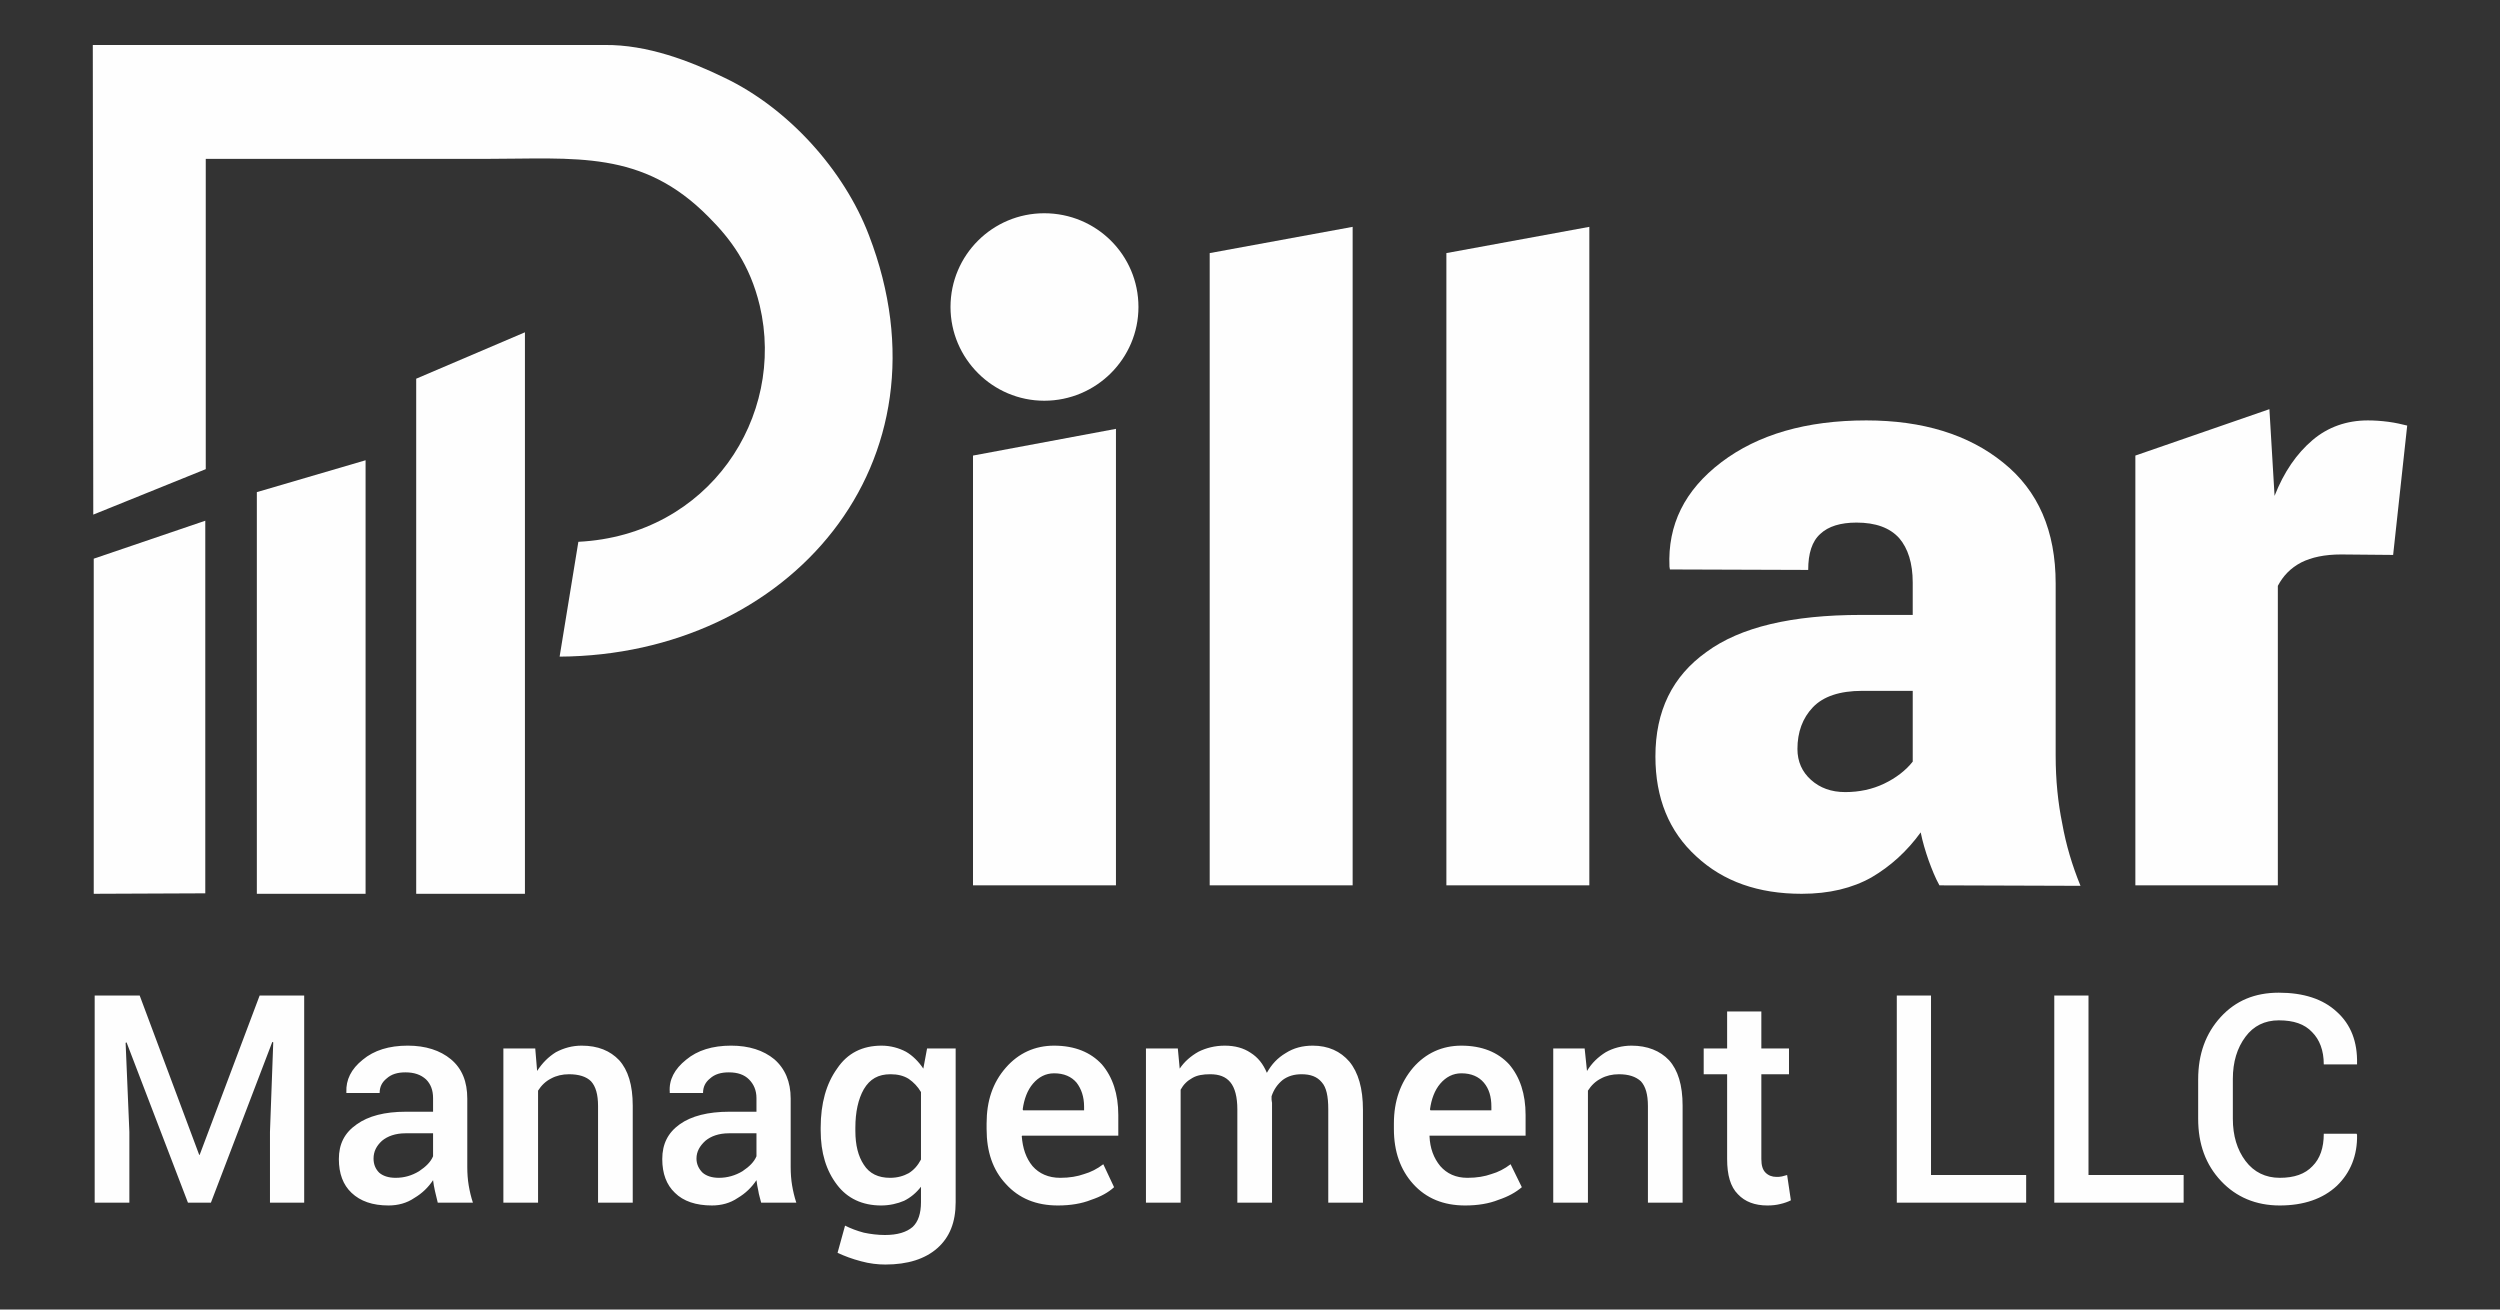
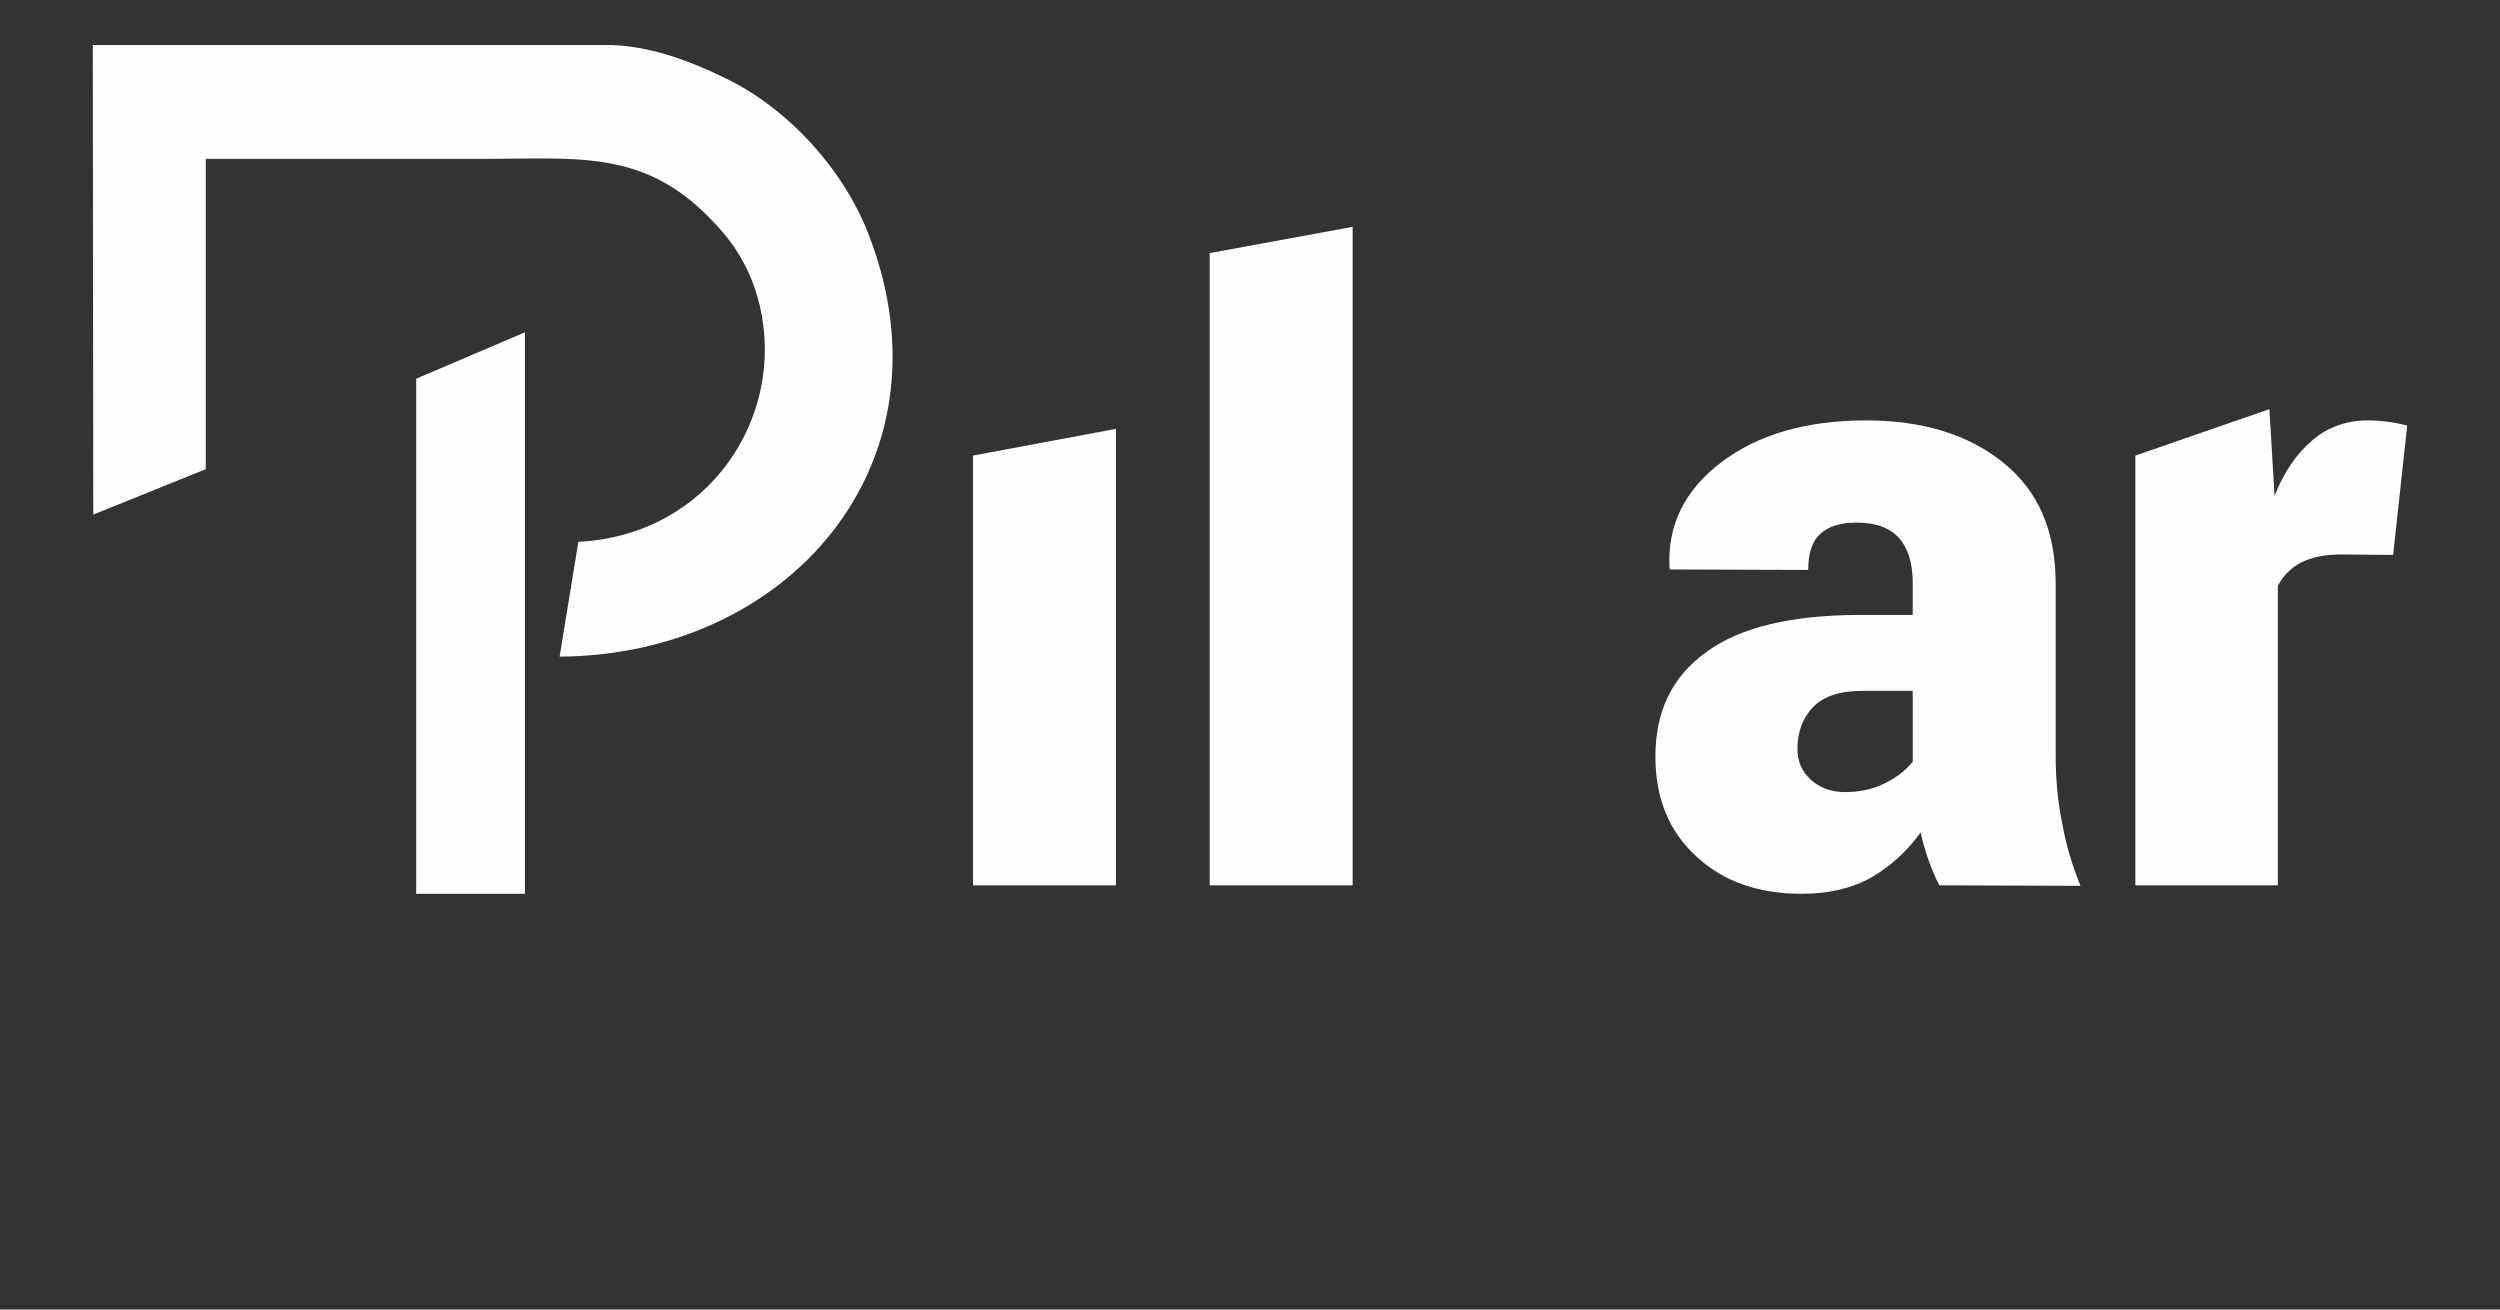
<svg xmlns="http://www.w3.org/2000/svg" xml:space="preserve" width="53.34mm" height="27.94mm" version="1.1" style="shape-rendering:geometricPrecision; text-rendering:geometricPrecision; image-rendering:optimizeQuality; fill-rule:evenodd; clip-rule:evenodd" viewBox="0 0 5334 2794">
  <rect x="0" y="0" width="5334" height="2794" fill="#333333" stroke="none" />
  <defs>
    <style type="text/css">
   
    .fil0 {fill:#FEFEFE}
    .fil1 {fill:#FEFEFE;fill-rule:nonzero}
   
  </style>
  </defs>
  <g id="Layer_x0020_1">
    <g id="_2388882613104">
      <g>
        <path class="fil0" d="M439 339l594 0c196,0 337,-20 479,124 46,46 88,101 109,189 56,237 -108,490 -387,504l-40 245c489,-3 847,-413 660,-899 -53,-139 -172,-271 -308,-336 -74,-36 -165,-71 -256,-70l-1092 0 1 1002 240 -97 0 -662z" />
        <polygon class="fil0" points="888,808 1120,709 1120,1907 888,1907 " />
-         <polygon class="fil0" points="548,1050 780,982 780,1907 548,1907 " />
-         <polygon class="fil0" points="200,1192 438,1111 438,1906 200,1907 " />
      </g>
-       <path class="fil1" d="M298 2124l127 340 1 0 128 -340 95 0 0 442 -73 0 0 -151 7 -191 -2 -1 -131 343 -49 0 -131 -342 -2 1 8 190 0 151 -74 0 0 -442 96 0zm636 442c-2,-9 -4,-17 -6,-25 -2,-8 -3,-16 -4,-23 -10,15 -23,28 -40,38 -16,11 -35,16 -55,16 -34,0 -60,-9 -79,-27 -18,-17 -27,-41 -27,-72 0,-32 12,-56 38,-74 25,-18 60,-27 105,-27l58 0 0 -29c0,-17 -5,-30 -15,-40 -11,-10 -25,-15 -44,-15 -17,0 -30,4 -40,13 -10,8 -15,18 -15,31l-71 0 0 -2c-1,-26 10,-49 35,-69 24,-20 56,-30 96,-30 38,0 69,10 92,29 24,20 35,48 35,84l0 146c0,14 1,27 3,39 2,12 5,25 9,37l-75 0zm-90 -53c19,0 35,-5 50,-14 15,-10 25,-20 30,-32l0 -49 -59 0c-21,0 -38,6 -50,16 -12,11 -18,23 -18,38 0,12 4,22 12,30 8,7 20,11 35,11zm298 -276l4 48c11,-17 24,-30 40,-40 17,-9 35,-14 55,-14 35,0 61,11 80,31 19,21 29,53 29,97l0 207 -74 0 0 -206c0,-25 -5,-42 -15,-53 -10,-10 -26,-15 -47,-15 -14,0 -27,3 -38,9 -12,6 -21,15 -28,26l0 239 -74 0 0 -329 68 0zm482 329c-2,-9 -5,-17 -6,-25 -2,-8 -3,-16 -4,-23 -10,15 -23,28 -40,38 -16,11 -35,16 -55,16 -34,0 -61,-9 -79,-27 -18,-17 -27,-41 -27,-72 0,-32 12,-56 37,-74 25,-18 61,-27 106,-27l58 0 0 -29c0,-17 -6,-30 -16,-40 -10,-10 -24,-15 -43,-15 -17,0 -30,4 -40,13 -10,8 -15,18 -15,31l-71 0 0 -2c-2,-26 10,-49 35,-69 24,-20 56,-30 96,-30 38,0 69,10 92,29 23,20 35,48 35,84l0 146c0,14 1,27 3,39 2,12 5,25 9,37l-75 0zm-90 -53c18,0 35,-5 50,-14 15,-10 25,-20 30,-32l0 -49 -59 0c-21,0 -38,6 -50,16 -12,11 -19,23 -19,38 0,12 5,22 13,30 8,7 20,11 35,11zm217 -107c0,-52 12,-94 35,-126 22,-33 54,-49 95,-49 19,0 37,5 52,13 14,8 27,21 37,36l8 -43 61 0 0 328c0,43 -13,75 -39,98 -26,23 -63,35 -111,35 -16,0 -34,-2 -52,-7 -19,-5 -35,-11 -50,-18l16 -58c12,6 25,11 40,15 14,3 30,5 45,5 27,0 46,-6 59,-17 12,-11 18,-29 18,-53l0 -33c-10,13 -22,23 -36,30 -14,6 -31,10 -49,10 -40,0 -72,-15 -94,-44 -23,-30 -35,-68 -35,-116l0 -6zm74 7c0,30 6,54 18,72 12,19 31,28 56,28 16,0 29,-4 40,-10 11,-7 19,-16 26,-29l0 -144c-7,-12 -16,-21 -26,-28 -11,-7 -24,-10 -39,-10 -26,0 -44,10 -57,32 -12,21 -18,49 -18,82l0 7zm432 159c-46,0 -83,-15 -111,-46 -28,-30 -41,-69 -41,-117l0 -12c0,-48 13,-87 41,-119 27,-31 62,-47 103,-47 44,0 78,14 102,40 23,27 35,63 35,108l0 44 -205 0 -1 1c2,26 9,47 23,64 14,16 34,25 59,25 20,0 37,-3 51,-8 14,-4 28,-11 41,-21l23 49c-12,11 -28,20 -49,27 -20,8 -44,12 -71,12zm-8 -282c-18,0 -33,8 -45,22 -12,14 -19,33 -22,55l1 2 130 0 0 -8c0,-21 -6,-38 -16,-51 -11,-13 -27,-20 -48,-20zm264 -53l4 43c10,-15 24,-27 40,-36 16,-8 35,-13 56,-13 22,0 40,5 55,15 16,10 27,24 35,43 10,-18 23,-32 40,-42 17,-11 36,-16 58,-16 33,0 59,12 78,34 19,23 29,57 29,103l0 198 -74 0 0 -199c0,-28 -4,-47 -14,-58 -10,-12 -24,-17 -43,-17 -16,0 -29,4 -40,12 -11,9 -19,20 -24,35 0,3 0,5 0,7 0,3 1,5 1,7l0 213 -74 0 0 -199c0,-26 -5,-46 -15,-58 -10,-12 -24,-17 -43,-17 -15,0 -28,2 -38,8 -11,6 -19,14 -25,25l0 241 -74 0 0 -329 68 0zm613 335c-46,0 -83,-15 -111,-46 -27,-30 -41,-69 -41,-117l0 -12c0,-48 14,-87 41,-119 27,-31 62,-47 103,-47 44,0 78,14 102,40 23,27 35,63 35,108l0 44 -205 0 0 1c1,26 9,47 23,64 14,16 33,25 58,25 20,0 37,-3 51,-8 14,-4 28,-11 41,-21l24 49c-13,11 -29,20 -50,27 -20,8 -44,12 -71,12zm-8 -282c-18,0 -33,8 -45,22 -12,14 -19,33 -22,55l1 2 130 0 0 -8c0,-21 -5,-38 -16,-51 -11,-13 -27,-20 -48,-20zm263 -53l5 48c10,-17 24,-30 40,-40 16,-9 35,-14 55,-14 34,0 61,11 80,31 19,21 29,53 29,97l0 207 -74 0 0 -206c0,-25 -5,-42 -15,-53 -11,-10 -26,-15 -47,-15 -14,0 -27,3 -38,9 -12,6 -21,15 -28,26l0 239 -74 0 0 -329 67 0zm377 -79l0 79 59 0 0 55 -59 0 0 181c0,14 3,23 9,29 6,6 14,9 23,9 4,0 8,0 12,-1 4,-1 8,-2 11,-3l8 54c-6,3 -14,6 -23,8 -8,2 -17,3 -27,3 -27,0 -48,-8 -63,-24 -16,-16 -23,-41 -23,-75l0 -181 -50 0 0 -55 50 0 0 -79 73 0zm362 349l203 0 0 59 -276 0 0 -442 73 0 0 383zm336 0l203 0 0 59 -276 0 0 -442 73 0 0 383zm572 -88l1 2c1,44 -14,81 -43,109 -30,28 -71,42 -122,42 -51,0 -93,-18 -125,-52 -33,-35 -49,-79 -49,-133l0 -84c0,-54 16,-98 48,-133 32,-35 73,-52 124,-52 52,0 94,13 124,41 30,27 44,64 43,110l0 2 -71 0c0,-30 -9,-53 -25,-69 -16,-17 -39,-25 -71,-25 -30,0 -54,12 -71,35 -18,24 -27,54 -27,90l0 85c0,36 9,66 27,90 18,24 43,36 73,36 31,0 54,-8 70,-25 16,-16 24,-39 24,-69l70 0z" />
      <polygon class="fil1" points="2381,1889 2076,1889 2076,972 2381,915 " />
      <polygon class="fil1" points="2886,1889 2581,1889 2581,540 2886,484 " />
-       <polygon class="fil1" points="3391,1889 3086,1889 3086,540 3391,484 " />
      <path class="fil1" d="M4138 1889c-9,-16 -16,-34 -23,-53 -7,-20 -13,-40 -17,-60 -29,40 -64,72 -105,96 -41,23 -90,35 -149,35 -92,0 -167,-26 -225,-80 -58,-53 -87,-124 -87,-213 0,-97 36,-171 109,-223 72,-53 182,-79 330,-79l110 0 0 -69c0,-41 -10,-73 -29,-95 -20,-22 -50,-33 -91,-33 -34,0 -60,8 -77,24 -18,16 -26,42 -26,77l-295 -1 -1 -6c-4,-89 32,-163 111,-223 78,-59 181,-89 309,-89 120,0 218,30 292,90 75,60 112,146 112,258l0 367c0,53 5,101 14,145 8,45 21,89 39,133l-301 -1zm-201 -199c30,0 58,-6 83,-18 25,-12 46,-28 61,-47l0 -151 -108 0c-48,0 -83,12 -105,35 -22,23 -33,53 -33,89 0,27 10,49 29,66 19,17 43,26 73,26z" />
      <path class="fil1" d="M5106 1184l-111 -1c-35,0 -63,6 -85,17 -23,12 -39,29 -50,50l0 639 -304 0 0 -917 286 -99 11 185c20,-51 47,-90 81,-119 33,-28 73,-42 118,-42 14,0 29,1 44,3 15,2 28,5 40,8l-30 276z" />
-       <path class="fil0" d="M2228 455c111,0 201,89 201,200 0,110 -90,200 -201,200 -110,0 -200,-90 -200,-200 0,-111 90,-200 200,-200z" />
    </g>
  </g>
</svg>